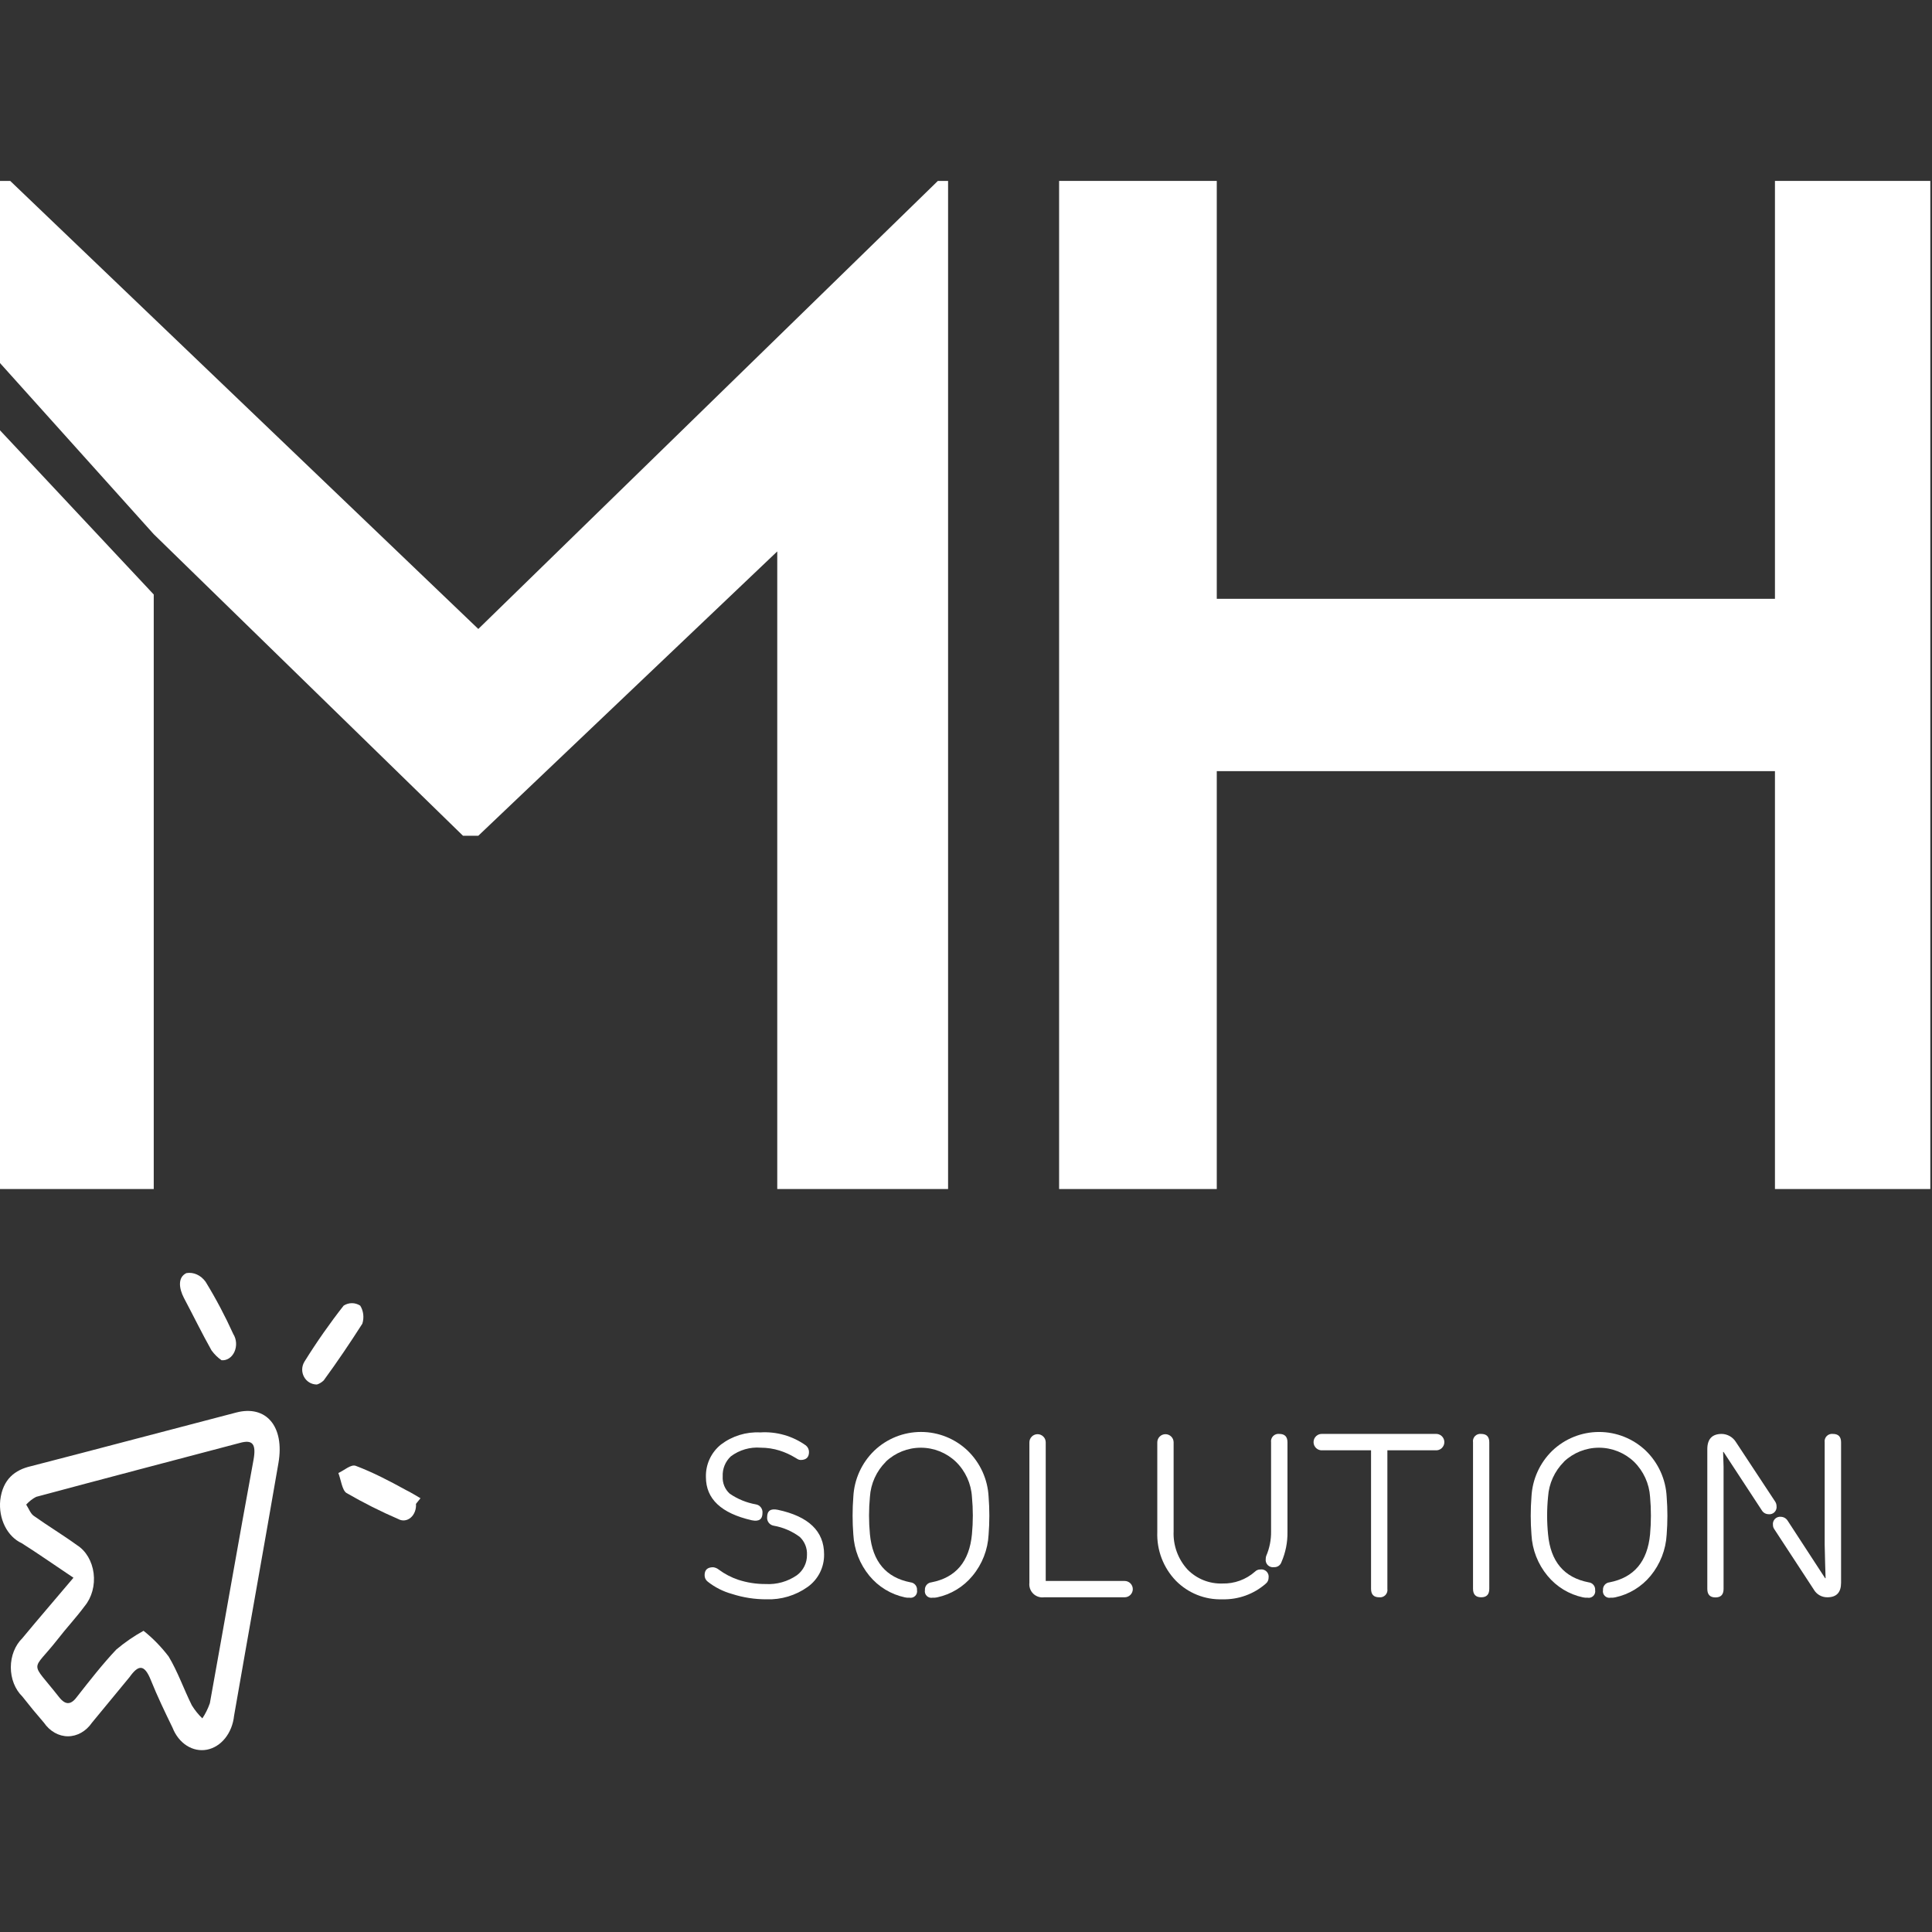
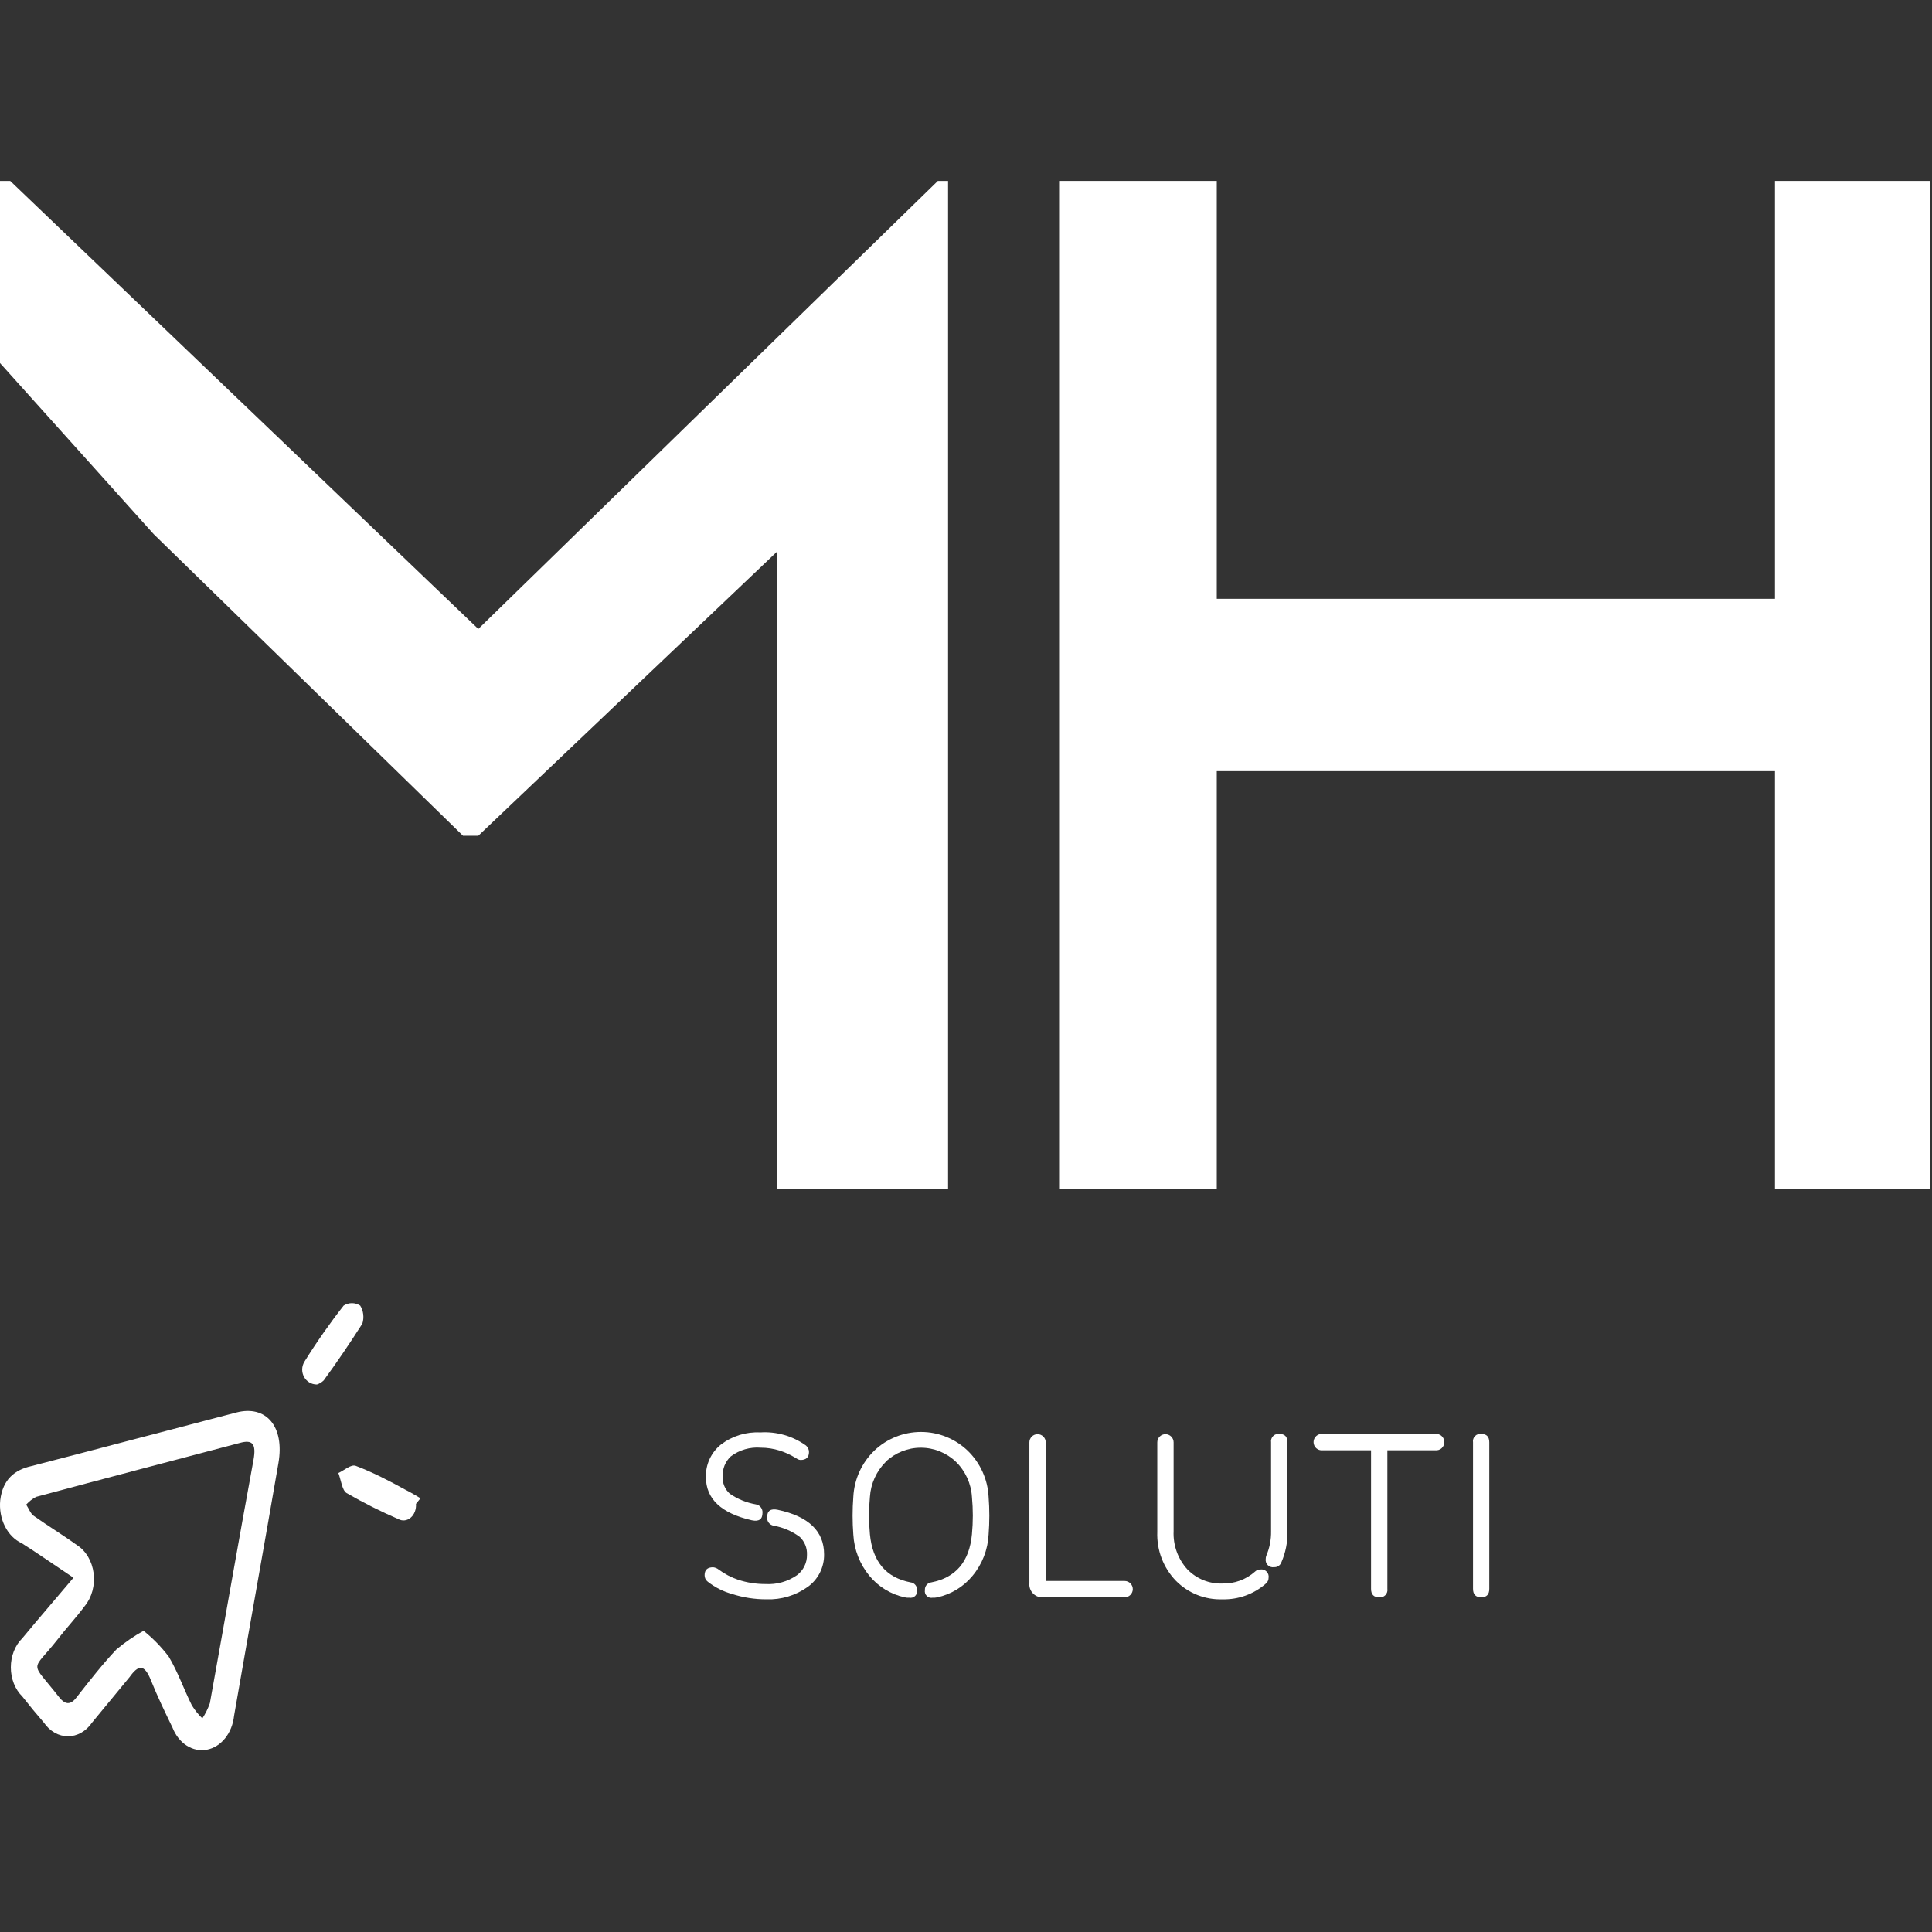
<svg xmlns="http://www.w3.org/2000/svg" width="170" height="170" viewBox="0 0 170 170" fill="none">
  <rect x="0" y="0" width="170" height="170" fill="#333333" stroke="none" />
-   <path d="M13.528 104.625H0V37.864L13.528 52.311V104.625Z" fill="white" />
  <path d="M0 15.919V31.945L13.528 47.004L40.74 73.54H42.087L68.392 48.52V104.625H83.423V15.919H82.525L42.087 55.344L0.898 15.919H0Z" fill="white" />
  <path d="M93.193 104.625H107.066V67.854L156.181 67.854V104.625L169.852 104.625V15.919L156.181 15.919V52.69L107.066 52.69V15.919H93.193V104.625Z" fill="white" />
  <path d="M72.513 136.766C72.523 137.326 72.396 137.881 72.144 138.382C71.892 138.883 71.521 139.314 71.064 139.639C70.011 140.389 68.741 140.771 67.449 140.726C66.417 140.73 65.391 140.571 64.409 140.254C63.633 140.04 62.908 139.672 62.276 139.174C62.187 139.107 62.116 139.02 62.068 138.92C62.02 138.82 61.997 138.71 62 138.599C62 138.134 62.253 137.904 62.748 137.904C62.926 137.923 63.096 137.993 63.236 138.105C63.76 138.495 64.341 138.799 64.96 139.007C65.734 139.259 66.543 139.386 67.357 139.381C68.344 139.441 69.322 139.165 70.133 138.599C70.409 138.391 70.633 138.121 70.784 137.81C70.936 137.5 71.013 137.157 71.007 136.812C71.021 136.519 70.972 136.227 70.863 135.955C70.754 135.683 70.587 135.438 70.374 135.237C69.696 134.732 68.909 134.393 68.075 134.248C67.904 134.219 67.751 134.126 67.644 133.989C67.538 133.852 67.487 133.68 67.501 133.507C67.501 132.932 67.811 132.719 68.443 132.851C71.156 133.43 72.513 134.735 72.513 136.766ZM62.115 129.978C62.098 129.428 62.209 128.883 62.44 128.384C62.67 127.885 63.014 127.447 63.443 127.104C64.431 126.354 65.653 125.978 66.891 126.04C68.325 125.947 69.747 126.354 70.915 127.19C70.999 127.26 71.068 127.348 71.114 127.447C71.161 127.546 71.185 127.655 71.185 127.765C71.185 128.23 70.938 128.466 70.443 128.466C70.352 128.464 70.263 128.438 70.185 128.391L69.955 128.253C69.529 127.995 69.074 127.788 68.598 127.638C68.063 127.47 67.505 127.385 66.943 127.385C66 127.308 65.061 127.58 64.305 128.15C64.065 128.374 63.877 128.649 63.754 128.953C63.631 129.258 63.576 129.586 63.592 129.914C63.575 130.199 63.622 130.484 63.73 130.748C63.839 131.012 64.006 131.248 64.219 131.437C64.91 131.91 65.694 132.229 66.518 132.374C66.689 132.404 66.843 132.496 66.949 132.634C67.055 132.771 67.107 132.943 67.093 133.116C67.093 133.691 66.782 133.903 66.15 133.771C63.464 133.158 62.119 131.893 62.115 129.978Z" fill="white" />
  <path d="M77.948 128.622C77.119 129.447 76.62 130.547 76.546 131.714C76.442 132.808 76.442 133.908 76.546 135.002C76.776 137.404 77.966 138.814 80.115 139.232C80.281 139.248 80.435 139.329 80.542 139.457C80.65 139.585 80.703 139.749 80.69 139.916C80.707 140.008 80.701 140.103 80.672 140.193C80.644 140.282 80.594 140.363 80.527 140.429C80.46 140.495 80.379 140.543 80.289 140.57C80.199 140.597 80.104 140.601 80.012 140.583H79.816L79.621 140.554C78.396 140.293 77.296 139.624 76.5 138.657C75.654 137.63 75.159 136.359 75.086 135.03C75 133.923 75 132.81 75.086 131.703C75.165 130.168 75.822 128.72 76.925 127.65C78.032 126.591 79.505 126 81.038 126C82.57 126 84.043 126.591 85.15 127.65C86.253 128.72 86.911 130.168 86.989 131.703C87.075 132.81 87.075 133.923 86.989 135.03C86.922 136.36 86.426 137.633 85.575 138.657C84.782 139.624 83.683 140.293 82.46 140.554L82.259 140.583H82.069C81.977 140.602 81.881 140.599 81.79 140.572C81.7 140.546 81.617 140.498 81.549 140.432C81.482 140.366 81.431 140.284 81.403 140.194C81.374 140.105 81.368 140.009 81.385 139.916C81.373 139.749 81.425 139.585 81.533 139.457C81.641 139.329 81.794 139.248 81.96 139.232C84.11 138.814 85.297 137.404 85.523 135.002C85.627 133.908 85.627 132.808 85.523 131.714C85.453 130.543 84.949 129.441 84.11 128.622C83.278 127.828 82.173 127.386 81.023 127.386C79.874 127.386 78.769 127.828 77.937 128.622H77.948Z" fill="white" />
  <path d="M90.578 126.915C90.578 126.724 90.654 126.541 90.789 126.407C90.924 126.272 91.106 126.196 91.297 126.196C91.487 126.196 91.67 126.272 91.805 126.407C91.94 126.541 92.015 126.724 92.015 126.915V139.111H98.958C99.149 139.111 99.332 139.187 99.466 139.322C99.601 139.457 99.677 139.639 99.677 139.83C99.677 140.02 99.601 140.203 99.466 140.338C99.332 140.473 99.149 140.548 98.958 140.548H91.872C91.698 140.571 91.521 140.555 91.355 140.499C91.189 140.443 91.037 140.35 90.912 140.227C90.788 140.104 90.693 139.954 90.635 139.788C90.577 139.623 90.558 139.446 90.578 139.272V126.915Z" fill="white" />
  <path d="M110.902 138.1C111 138.085 111.101 138.094 111.195 138.125C111.29 138.156 111.376 138.209 111.446 138.28C111.516 138.35 111.569 138.436 111.601 138.53C111.632 138.625 111.641 138.725 111.626 138.824C111.627 138.925 111.605 139.026 111.561 139.118C111.518 139.21 111.453 139.29 111.373 139.353C110.319 140.273 108.956 140.764 107.557 140.726C106.8 140.751 106.046 140.619 105.343 140.338C104.64 140.057 104.002 139.633 103.47 139.094C102.922 138.526 102.495 137.852 102.213 137.114C101.932 136.377 101.802 135.59 101.832 134.8V126.915C101.832 126.724 101.908 126.541 102.043 126.407C102.178 126.272 102.36 126.196 102.551 126.196C102.741 126.196 102.924 126.272 103.059 126.407C103.194 126.541 103.269 126.724 103.269 126.915V134.731C103.241 135.345 103.334 135.959 103.543 136.537C103.753 137.115 104.073 137.646 104.488 138.1C104.885 138.508 105.364 138.828 105.892 139.041C106.42 139.254 106.987 139.354 107.557 139.335C108.613 139.364 109.64 138.99 110.431 138.289C110.492 138.227 110.566 138.179 110.647 138.146C110.728 138.113 110.815 138.098 110.902 138.1ZM112.097 137.898C111.999 137.913 111.9 137.904 111.806 137.873C111.712 137.842 111.626 137.79 111.556 137.72C111.486 137.65 111.433 137.565 111.401 137.472C111.369 137.378 111.36 137.278 111.373 137.18C111.374 137.09 111.387 137.001 111.413 136.916C111.711 136.227 111.858 135.482 111.844 134.731V126.915C111.829 126.815 111.838 126.714 111.868 126.618C111.899 126.523 111.952 126.435 112.022 126.364C112.092 126.292 112.178 126.237 112.273 126.204C112.368 126.171 112.469 126.16 112.569 126.173C113.051 126.173 113.287 126.42 113.287 126.915V134.8C113.301 135.711 113.121 136.614 112.758 137.45C112.713 137.587 112.624 137.706 112.504 137.787C112.384 137.868 112.242 137.907 112.097 137.898Z" fill="white" />
  <path d="M120.641 127.615H116.371C116.271 127.624 116.17 127.612 116.074 127.58C115.979 127.548 115.892 127.496 115.817 127.429C115.743 127.361 115.684 127.278 115.643 127.186C115.603 127.094 115.582 126.995 115.582 126.894C115.582 126.794 115.603 126.694 115.643 126.602C115.684 126.51 115.743 126.428 115.817 126.36C115.892 126.292 115.979 126.24 116.074 126.208C116.17 126.176 116.271 126.164 116.371 126.173H126.302C126.402 126.164 126.503 126.176 126.599 126.208C126.694 126.24 126.781 126.292 126.855 126.36C126.93 126.428 126.989 126.51 127.029 126.602C127.07 126.694 127.091 126.794 127.091 126.894C127.091 126.995 127.07 127.094 127.029 127.186C126.989 127.278 126.93 127.361 126.855 127.429C126.781 127.496 126.694 127.548 126.599 127.58C126.503 127.612 126.402 127.624 126.302 127.615H122.078V139.801C122.094 139.9 122.086 140.002 122.056 140.099C122.026 140.195 121.973 140.283 121.903 140.356C121.833 140.428 121.746 140.483 121.651 140.517C121.556 140.55 121.454 140.561 121.354 140.548C120.877 140.548 120.641 140.301 120.641 139.801V127.615Z" fill="white" />
  <path d="M129.614 126.915C129.598 126.816 129.605 126.714 129.635 126.619C129.665 126.523 129.717 126.436 129.787 126.364C129.857 126.292 129.942 126.237 130.037 126.204C130.132 126.171 130.233 126.16 130.332 126.173C130.809 126.173 131.045 126.42 131.045 126.915V139.801C131.045 140.301 130.809 140.548 130.332 140.548C129.855 140.548 129.614 140.301 129.614 139.801V126.915Z" fill="white" />
-   <path d="M137.618 128.622C136.789 129.447 136.29 130.547 136.216 131.714C136.107 132.808 136.107 133.909 136.216 135.002C136.438 137.405 137.628 138.815 139.785 139.232C139.951 139.248 140.105 139.329 140.212 139.457C140.32 139.585 140.373 139.75 140.36 139.916C140.377 140.009 140.371 140.105 140.342 140.195C140.314 140.285 140.263 140.366 140.196 140.432C140.128 140.498 140.045 140.546 139.955 140.573C139.864 140.599 139.768 140.603 139.676 140.583H139.486L139.285 140.554C138.062 140.292 136.965 139.623 136.17 138.658C135.319 137.633 134.823 136.361 134.756 135.031C134.67 133.923 134.67 132.81 134.756 131.703C134.833 130.169 135.488 128.721 136.589 127.651C137.698 126.592 139.172 126.002 140.705 126.002C142.237 126.002 143.711 126.592 144.82 127.651C145.921 128.721 146.576 130.169 146.653 131.703C146.739 132.81 146.739 133.923 146.653 135.031C146.581 136.359 146.085 137.63 145.239 138.658C144.445 139.623 143.347 140.292 142.124 140.554L141.923 140.583H141.733C141.641 140.603 141.545 140.599 141.455 140.573C141.364 140.546 141.281 140.498 141.214 140.432C141.146 140.366 141.096 140.285 141.067 140.195C141.038 140.105 141.032 140.009 141.05 139.916C141.037 139.75 141.09 139.585 141.197 139.457C141.305 139.329 141.458 139.248 141.624 139.232C143.78 138.813 144.964 137.405 145.193 135.002C145.291 133.908 145.291 132.808 145.193 131.714C145.118 130.545 144.615 129.444 143.78 128.622C142.948 127.829 141.843 127.386 140.693 127.386C139.544 127.386 138.438 127.829 137.607 128.622H137.618Z" fill="white" />
-   <path d="M151.66 127.76H151.619L151.66 129.059C151.66 129.633 151.66 130.208 151.66 130.783V139.812C151.66 140.312 151.424 140.56 150.947 140.56C150.47 140.56 150.229 140.312 150.229 139.812V127.518C150.229 126.621 150.654 126.173 151.499 126.173C151.752 126.178 151.999 126.248 152.218 126.374C152.437 126.501 152.621 126.681 152.752 126.897L156.2 132.128C156.277 132.244 156.319 132.379 156.321 132.519C156.335 132.616 156.327 132.715 156.296 132.808C156.265 132.902 156.213 132.986 156.144 133.056C156.075 133.126 155.991 133.179 155.898 133.21C155.804 133.241 155.705 133.251 155.608 133.237C155.493 133.234 155.38 133.203 155.279 133.146C155.179 133.089 155.094 133.008 155.033 132.909L151.66 127.76ZM156.137 134.576C156.052 134.464 156.006 134.327 156.005 134.185C155.991 134.087 156.001 133.988 156.032 133.894C156.064 133.8 156.117 133.715 156.187 133.645C156.258 133.576 156.343 133.523 156.437 133.492C156.531 133.461 156.631 133.453 156.729 133.467C156.846 133.475 156.959 133.51 157.059 133.571C157.16 133.633 157.243 133.717 157.304 133.818L160.597 138.87H160.637L160.597 137.605C160.597 137.031 160.557 136.456 160.557 135.933V126.915C160.542 126.815 160.55 126.714 160.581 126.618C160.611 126.523 160.664 126.435 160.734 126.364C160.804 126.292 160.89 126.237 160.985 126.204C161.08 126.171 161.181 126.16 161.281 126.173C161.764 126.173 161.999 126.42 161.999 126.915V139.272C161.999 140.123 161.597 140.548 160.792 140.548C160.55 140.551 160.312 140.489 160.101 140.369C159.891 140.249 159.717 140.075 159.597 139.864L156.137 134.576Z" fill="white" />
  <path d="M6.464 138.828C4.71 137.651 3.331 136.688 1.919 135.792C1.298 135.51 0.774 134.983 0.43 134.297C0.086 133.611 -0.058 132.804 0.021 132.006C0.242 130.147 1.323 129.331 2.735 129.01C8.759 127.458 14.771 125.853 20.795 124.288C23.421 123.606 25.053 125.519 24.502 128.729C23.222 136.153 21.887 143.55 20.596 150.974C20.518 151.717 20.243 152.41 19.813 152.947C19.383 153.485 18.821 153.839 18.21 153.957C17.6 154.074 16.975 153.949 16.429 153.599C15.882 153.25 15.444 152.695 15.18 152.018C14.529 150.68 13.845 149.262 13.271 147.831C12.697 146.399 12.168 146.493 11.406 147.563C10.303 148.901 9.2 150.239 8.097 151.576C7.838 151.953 7.514 152.255 7.148 152.463C6.782 152.671 6.383 152.779 5.979 152.779C5.574 152.779 5.175 152.671 4.809 152.463C4.443 152.255 4.119 151.953 3.86 151.576C3.21 150.827 2.581 150.065 1.963 149.275C1.647 148.967 1.393 148.577 1.218 148.134C1.043 147.69 0.953 147.205 0.953 146.714C0.953 146.222 1.043 145.737 1.218 145.294C1.393 144.851 1.647 144.461 1.963 144.152C3.386 142.427 4.809 140.795 6.464 138.828ZM12.631 143.497C13.44 144.139 14.18 144.898 14.838 145.757C15.643 147.095 16.172 148.633 16.878 150.051C17.144 150.483 17.456 150.87 17.805 151.202C18.077 150.796 18.3 150.346 18.467 149.864C19.758 142.721 20.994 135.578 22.306 128.462C22.571 127.003 22.185 126.669 21.115 126.963C15.135 128.542 9.156 130.107 3.176 131.712C2.856 131.878 2.562 132.109 2.305 132.394C2.526 132.729 2.68 133.17 2.956 133.371C4.213 134.267 5.526 135.056 6.784 135.966C7.169 136.21 7.501 136.561 7.754 136.99C8.006 137.419 8.172 137.914 8.238 138.434C8.303 138.955 8.267 139.488 8.131 139.988C7.995 140.489 7.765 140.944 7.457 141.316C6.707 142.333 5.846 143.243 5.074 144.246C2.746 147.215 2.592 146.012 5.195 149.329C5.813 150.118 6.299 149.971 6.817 149.249C7.92 147.844 9.024 146.426 10.237 145.142C10.993 144.507 11.794 143.957 12.631 143.497Z" fill="white" />
-   <path d="M19.491 119.687C19.159 119.459 18.86 119.165 18.608 118.817C17.759 117.306 16.998 115.741 16.181 114.202C15.751 113.373 15.619 112.396 16.402 112.022C16.713 111.969 17.031 112.012 17.325 112.145C17.62 112.278 17.883 112.498 18.09 112.784C18.988 114.249 19.802 115.787 20.528 117.386C20.668 117.606 20.753 117.871 20.771 118.148C20.789 118.425 20.74 118.703 20.63 118.947C20.52 119.191 20.353 119.391 20.151 119.522C19.949 119.654 19.72 119.711 19.491 119.687Z" fill="white" />
  <path d="M36.602 132.328C36.62 132.561 36.586 132.795 36.505 133.008C36.425 133.22 36.299 133.403 36.142 133.539C35.984 133.674 35.8 133.757 35.608 133.779C35.416 133.801 35.223 133.762 35.047 133.665C33.492 132.995 31.968 132.227 30.48 131.365C30.104 131.124 30.005 130.214 29.773 129.612C30.292 129.385 30.877 128.823 31.307 128.983C32.829 129.559 34.286 130.321 35.72 131.11C36.161 131.324 36.58 131.592 37 131.833L36.602 132.328Z" fill="white" />
  <path d="M27.888 121.826C26.862 121.826 26.256 120.703 26.785 119.82C27.858 118.096 29.011 116.448 30.238 114.884C30.463 114.742 30.713 114.668 30.966 114.668C31.22 114.668 31.47 114.742 31.695 114.884C31.837 115.107 31.928 115.371 31.961 115.65C31.994 115.929 31.967 116.213 31.882 116.476C30.779 118.201 29.676 119.833 28.484 121.465C28.308 121.634 28.105 121.757 27.888 121.826Z" fill="white" />
</svg>